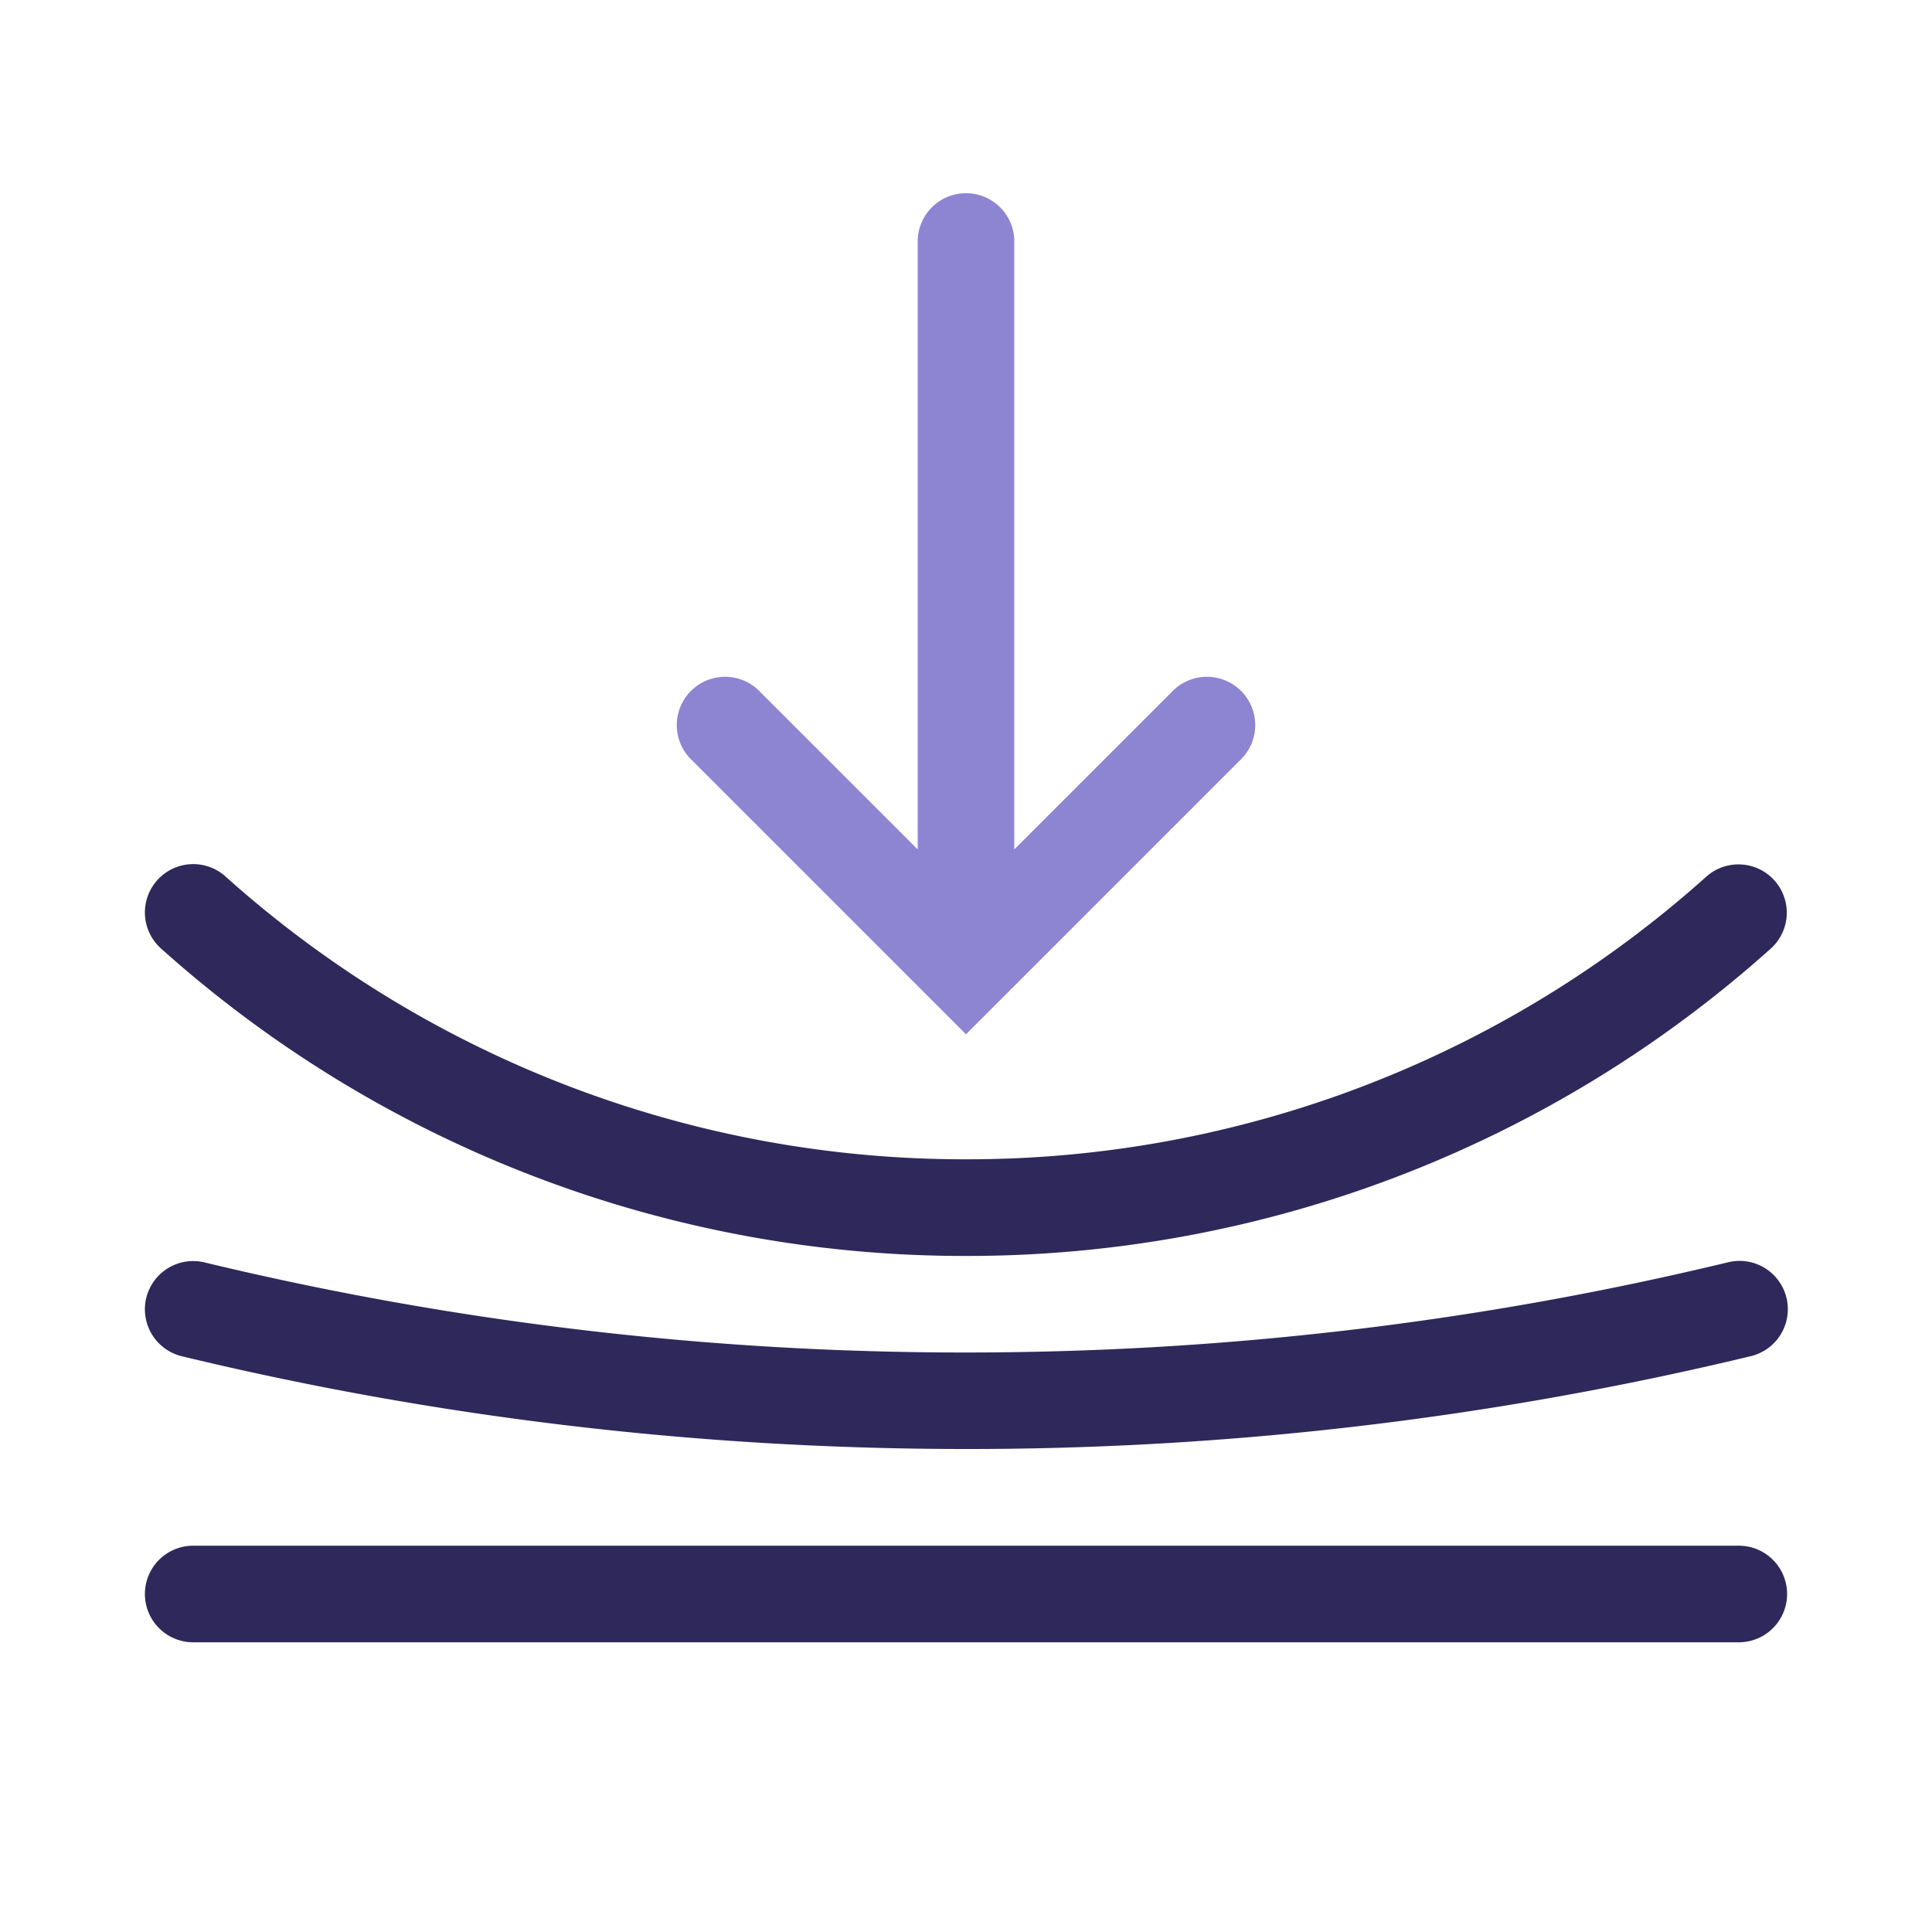
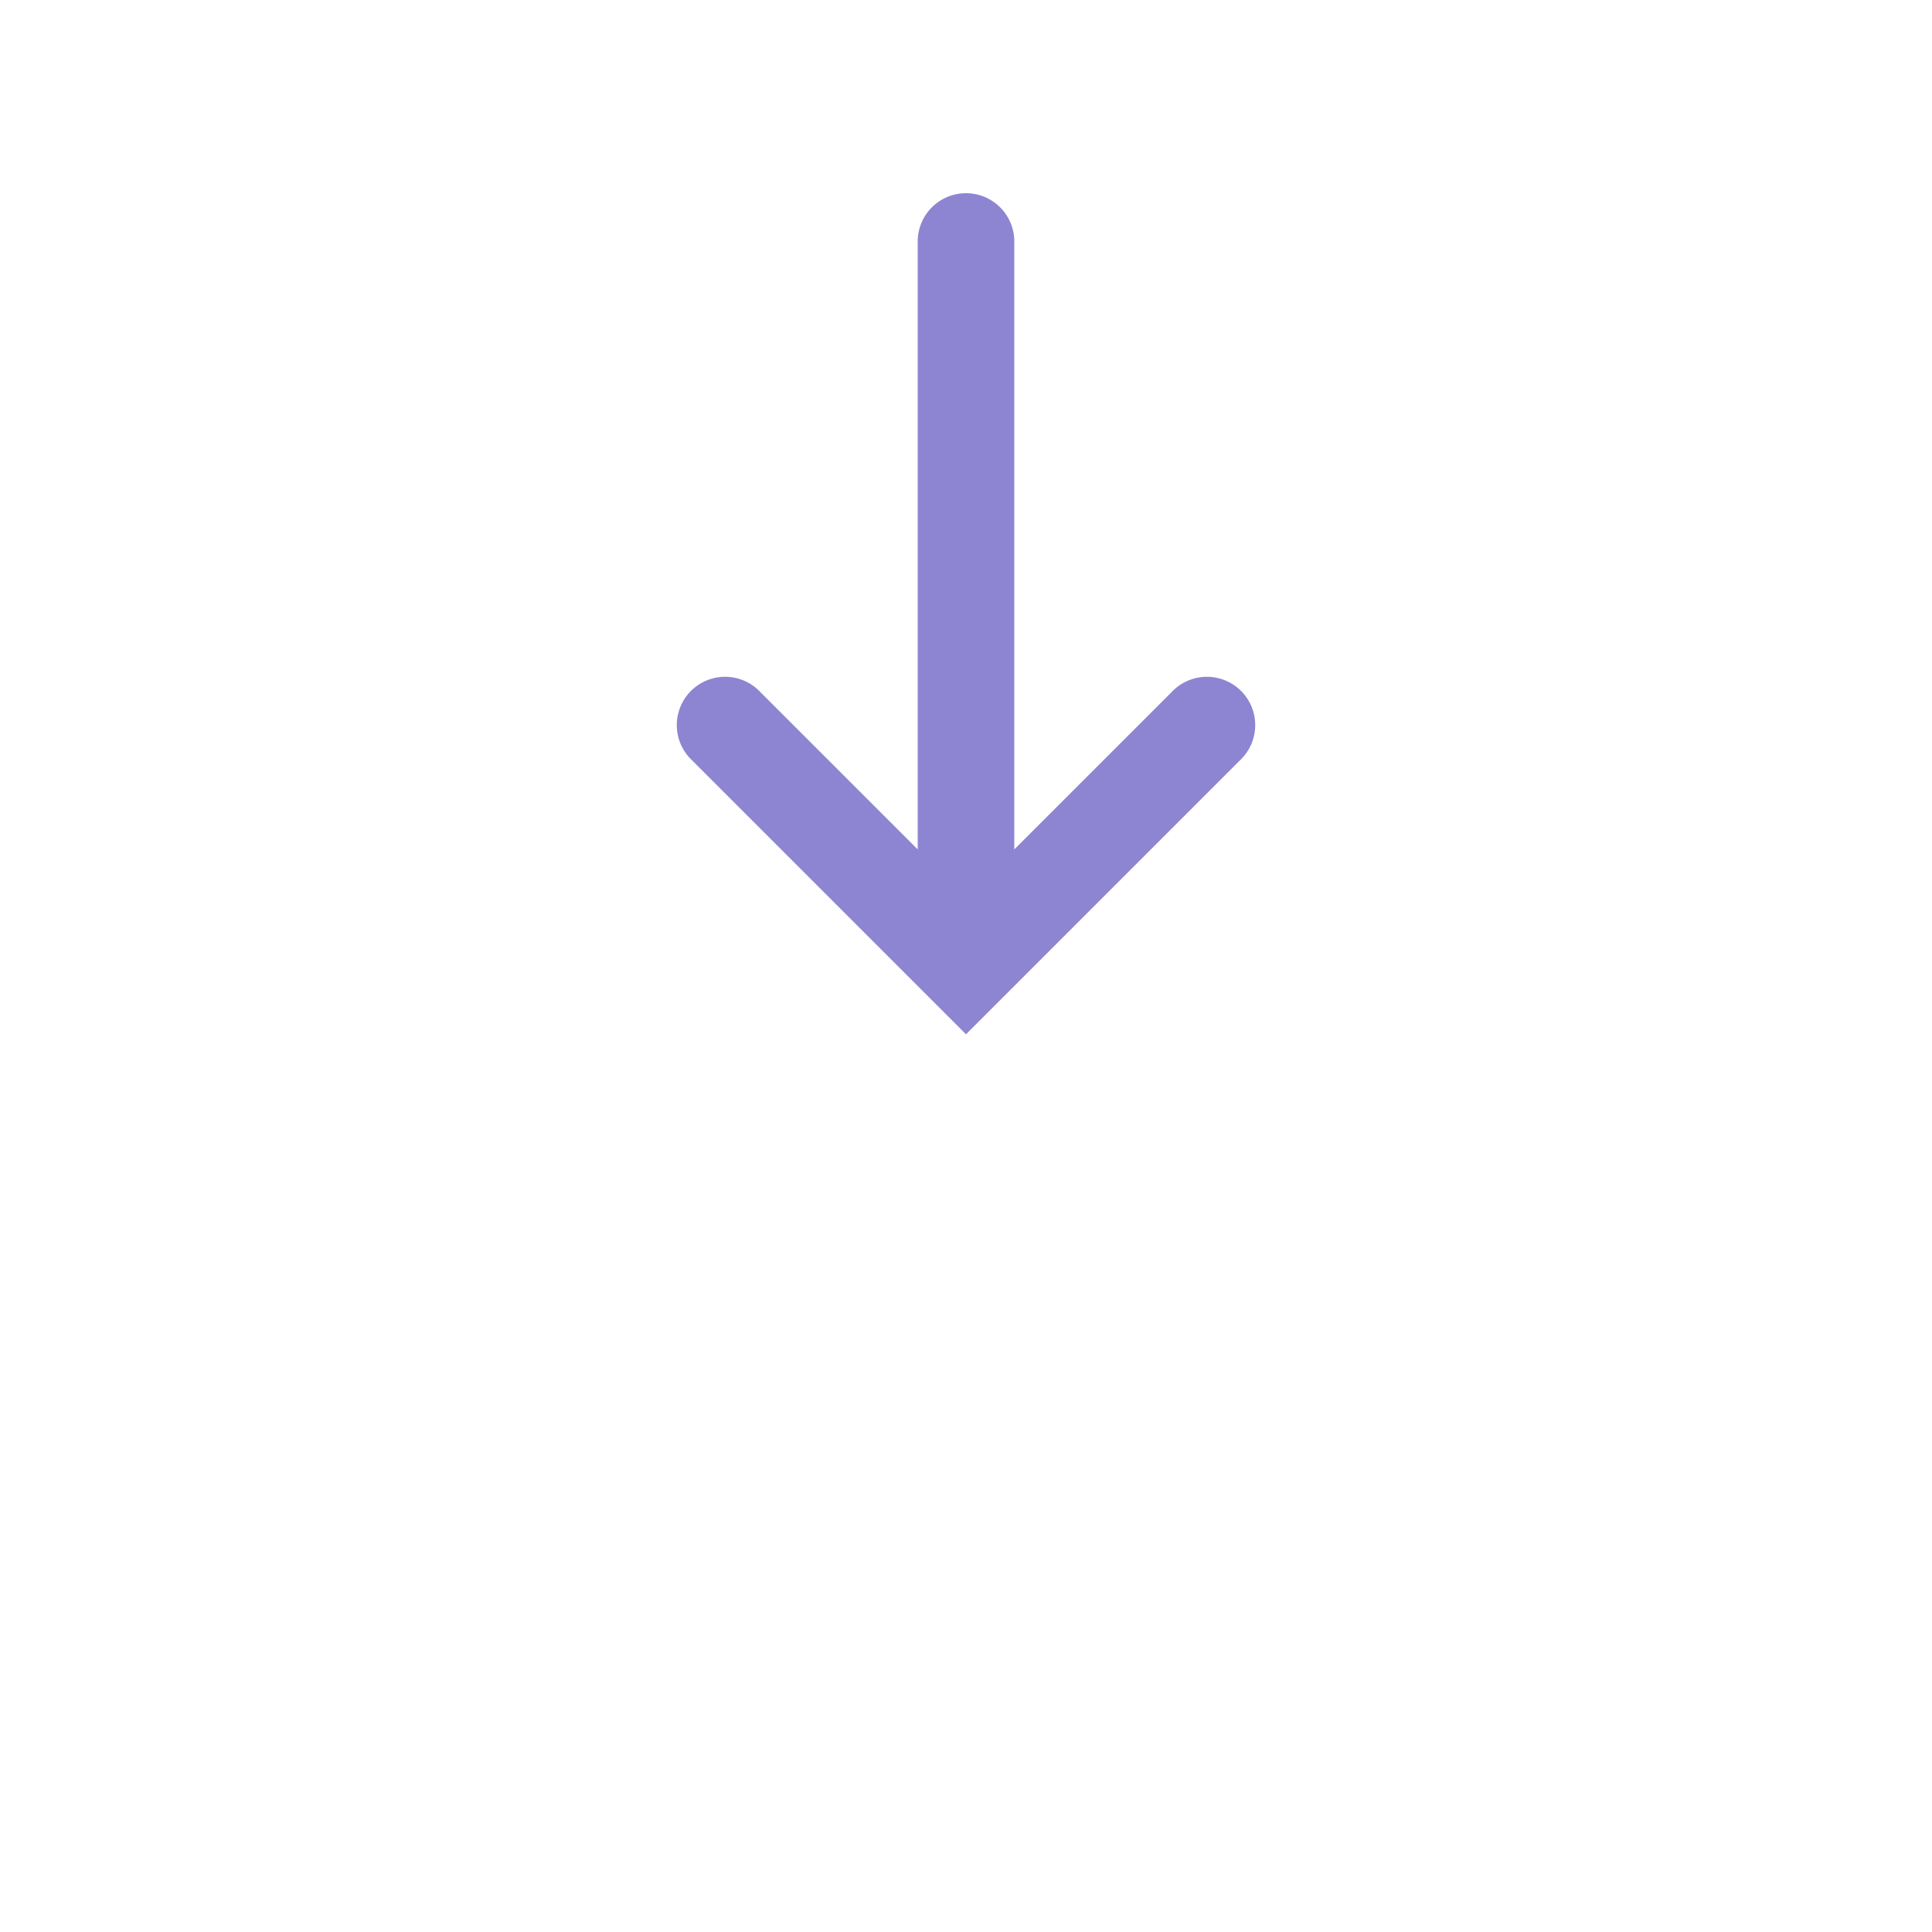
<svg xmlns="http://www.w3.org/2000/svg" width="40" height="40" fill="none">
-   <path fill-rule="evenodd" clip-rule="evenodd" d="M3.255 18.224a1 1 0 0 1 1.412-.079A22.91 22.91 0 0 0 20 24.002a22.91 22.91 0 0 0 15.333-5.857 1 1 0 0 1 1.334 1.49A24.911 24.911 0 0 1 20 26.003a24.91 24.91 0 0 1-16.667-6.366 1 1 0 0 1-.078-1.412zm-.227 8.65a1 1 0 0 1 1.207-.737A67.173 67.173 0 0 0 20 28.002c5.432 0 10.71-.646 15.766-1.865a1 1 0 1 1 .469 1.944A69.177 69.177 0 0 1 20 30c-5.59 0-11.027-.664-16.234-1.92a1 1 0 0 1-.738-1.207zM3 33.002a1 1 0 0 1 1-1h32a1 1 0 1 1 0 2H4a1 1 0 0 1-1-1z" fill="#2F285B" />
  <path fill-rule="evenodd" clip-rule="evenodd" d="M20 4a1 1 0 0 1 1 1v12.586l3.293-3.293a1 1 0 0 1 1.414 1.414L20 21.414l-5.707-5.707a1 1 0 0 1 1.414-1.414L19 17.586V5a1 1 0 0 1 1-1z" fill="#8D85D2" />
</svg>